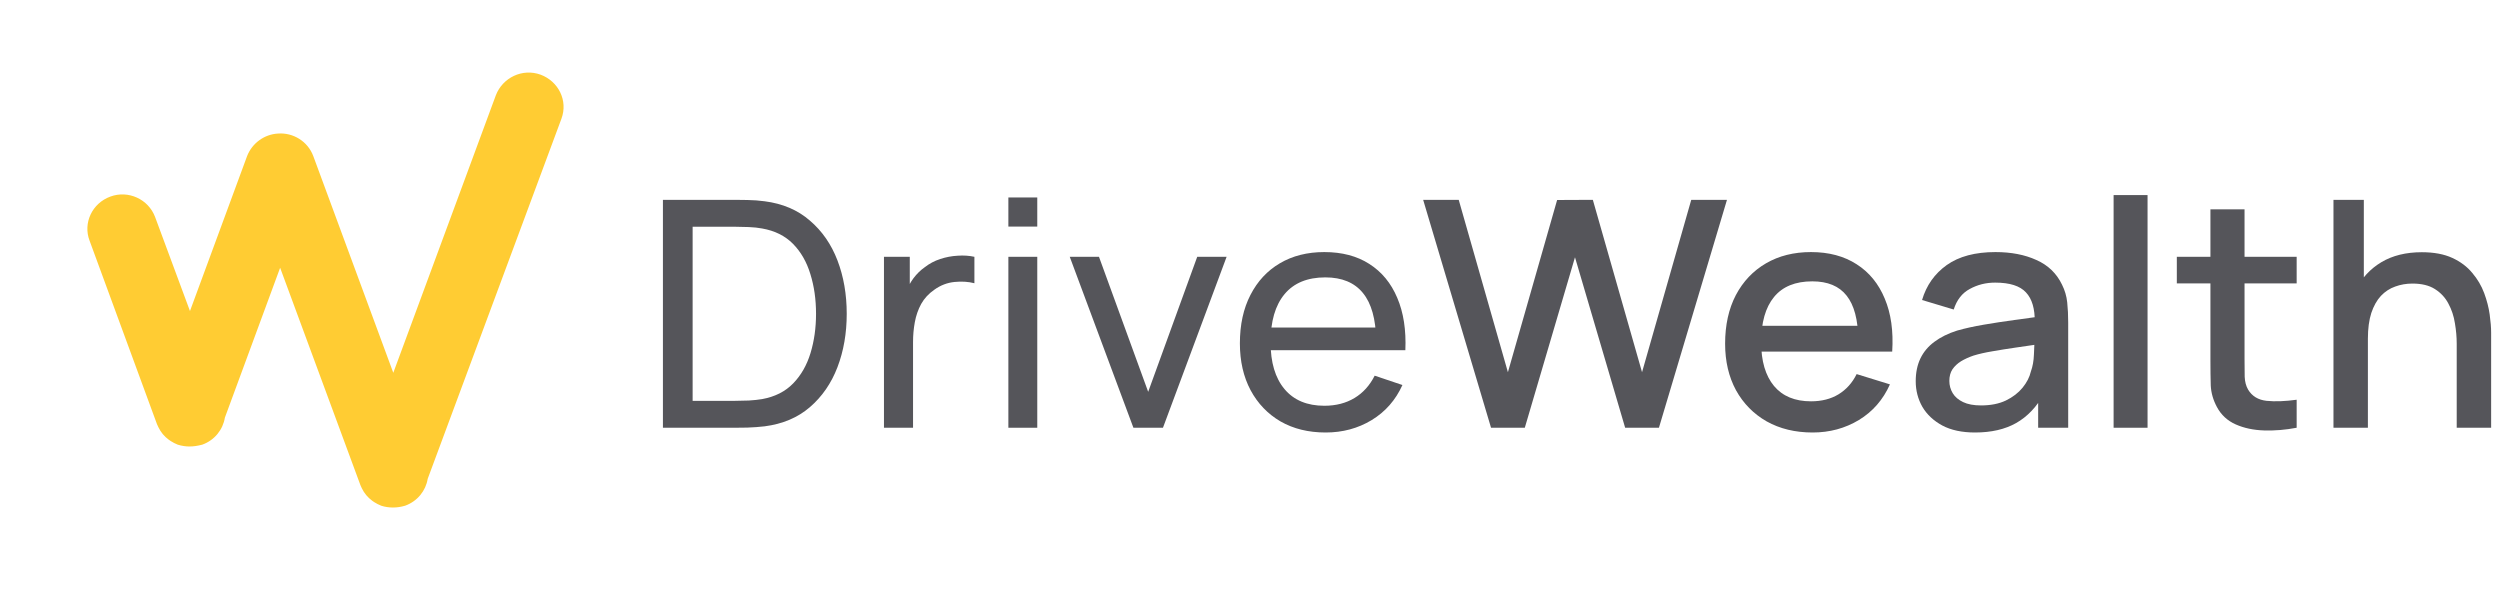
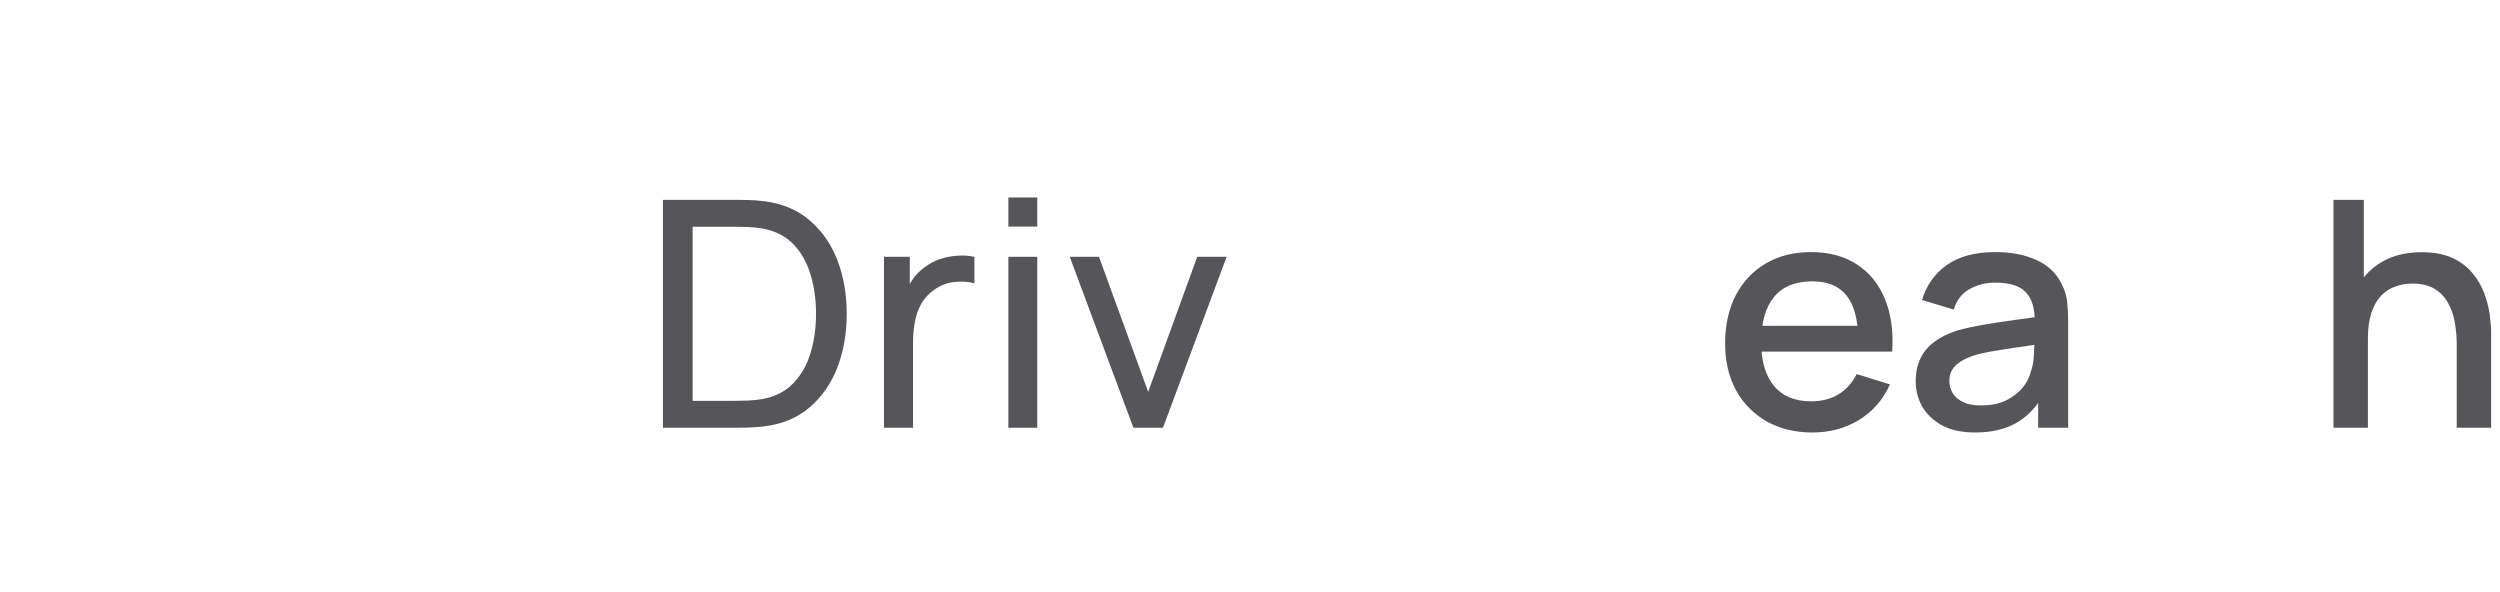
<svg xmlns="http://www.w3.org/2000/svg" width="152" height="36" viewBox="0 0 152 36" fill="none">
  <path d="M40.306 26.007V12.15H44.689C44.834 12.15 45.087 12.153 45.449 12.16C45.811 12.166 46.157 12.192 46.486 12.237C47.585 12.378 48.503 12.769 49.24 13.411C49.984 14.046 50.544 14.854 50.919 15.836C51.294 16.817 51.481 17.898 51.481 19.079C51.481 20.259 51.294 21.34 50.919 22.322C50.544 23.303 49.984 24.115 49.24 24.756C48.503 25.391 47.585 25.779 46.486 25.921C46.157 25.959 45.808 25.985 45.439 25.998C45.077 26.004 44.827 26.007 44.689 26.007H40.306ZM42.112 24.371H44.689C44.939 24.371 45.219 24.365 45.528 24.352C45.838 24.333 46.107 24.304 46.338 24.265C47.114 24.124 47.743 23.807 48.223 23.313C48.704 22.819 49.056 22.203 49.28 21.465C49.504 20.727 49.615 19.932 49.615 19.079C49.615 18.206 49.5 17.401 49.27 16.663C49.046 15.925 48.694 15.313 48.214 14.825C47.733 14.338 47.108 14.027 46.338 13.892C46.107 13.847 45.834 13.818 45.518 13.805C45.202 13.792 44.926 13.786 44.689 13.786H42.112V24.371Z" fill="#55555A" />
  <path d="M53.745 26.007V15.614H55.315V18.126L55.059 17.799C55.184 17.478 55.345 17.183 55.542 16.913C55.746 16.644 55.973 16.423 56.223 16.249C56.5 16.031 56.812 15.864 57.161 15.749C57.51 15.634 57.865 15.566 58.227 15.547C58.59 15.521 58.928 15.544 59.244 15.614V17.221C58.876 17.125 58.471 17.099 58.03 17.144C57.589 17.189 57.181 17.346 56.806 17.616C56.464 17.853 56.197 18.142 56.006 18.482C55.822 18.822 55.694 19.191 55.621 19.589C55.549 19.98 55.513 20.381 55.513 20.791V26.007H53.745Z" fill="#55555A" />
  <path d="M61.309 13.776V12.006H63.066V13.776H61.309ZM61.309 26.007V15.614H63.066V26.007H61.309Z" fill="#55555A" />
  <path d="M68.911 26.007L65.041 15.614H66.818L69.809 23.823L72.791 15.614H74.578L70.708 26.007H68.911Z" fill="#55555A" />
-   <path d="M80.598 26.296C79.552 26.296 78.637 26.071 77.854 25.622C77.077 25.167 76.472 24.535 76.037 23.727C75.603 22.912 75.385 21.962 75.385 20.878C75.385 19.743 75.599 18.761 76.027 17.933C76.455 17.099 77.051 16.458 77.814 16.009C78.584 15.553 79.486 15.326 80.519 15.326C81.592 15.326 82.504 15.566 83.254 16.047C84.011 16.529 84.577 17.215 84.952 18.107C85.334 18.998 85.498 20.06 85.446 21.292H83.669V20.676C83.649 19.399 83.382 18.447 82.869 17.818C82.356 17.183 81.592 16.865 80.579 16.865C79.493 16.865 78.666 17.205 78.1 17.885C77.534 18.565 77.251 19.541 77.251 20.811C77.251 22.036 77.534 22.986 78.1 23.659C78.666 24.333 79.473 24.67 80.519 24.67C81.224 24.67 81.836 24.512 82.356 24.198C82.876 23.884 83.284 23.431 83.58 22.841L85.268 23.409C84.853 24.326 84.228 25.038 83.392 25.545C82.563 26.046 81.632 26.296 80.598 26.296ZM76.659 21.292V19.916H84.537V21.292H76.659Z" fill="#55555A" />
-   <path d="M90.655 26.007L86.528 12.15H88.69L91.681 22.63L94.673 12.16L96.845 12.15L99.836 22.63L102.828 12.15H105L100.863 26.007H98.809L95.759 15.643L92.708 26.007H90.655Z" fill="#55555A" />
  <path d="M110.209 26.296C109.149 26.296 108.218 26.071 107.415 25.622C106.618 25.167 105.996 24.535 105.549 23.727C105.108 22.912 104.887 21.969 104.887 20.897C104.887 19.762 105.105 18.777 105.539 17.943C105.98 17.109 106.592 16.464 107.375 16.009C108.159 15.553 109.07 15.326 110.11 15.326C111.196 15.326 112.121 15.573 112.884 16.067C113.648 16.554 114.217 17.25 114.592 18.155C114.974 19.059 115.125 20.134 115.046 21.378H112.983V20.647C112.97 19.441 112.733 18.549 112.272 17.972C111.818 17.395 111.124 17.106 110.189 17.106C109.156 17.106 108.379 17.423 107.859 18.059C107.339 18.694 107.079 19.611 107.079 20.811C107.079 21.953 107.339 22.838 107.859 23.467C108.379 24.089 109.129 24.4 110.11 24.4C110.755 24.4 111.311 24.259 111.778 23.977C112.252 23.688 112.621 23.277 112.884 22.745L114.908 23.37C114.493 24.301 113.865 25.022 113.022 25.536C112.18 26.043 111.242 26.296 110.209 26.296ZM106.408 21.378V19.81H114.019V21.378H106.408Z" fill="#55555A" />
  <path d="M120.08 26.296C119.29 26.296 118.628 26.155 118.095 25.872C117.562 25.584 117.157 25.205 116.881 24.737C116.611 24.262 116.476 23.743 116.476 23.178C116.476 22.652 116.571 22.19 116.762 21.792C116.953 21.395 117.236 21.058 117.611 20.782C117.987 20.5 118.447 20.272 118.994 20.099C119.467 19.964 120.004 19.845 120.603 19.743C121.202 19.64 121.83 19.544 122.488 19.454C123.153 19.364 123.811 19.274 124.463 19.184L123.713 19.589C123.726 18.774 123.548 18.171 123.179 17.779C122.817 17.382 122.192 17.183 121.304 17.183C120.744 17.183 120.231 17.311 119.764 17.568C119.296 17.818 118.971 18.235 118.786 18.819L116.861 18.241C117.124 17.35 117.625 16.641 118.362 16.115C119.105 15.589 120.093 15.326 121.323 15.326C122.278 15.326 123.107 15.486 123.811 15.807C124.522 16.121 125.042 16.622 125.371 17.308C125.542 17.648 125.648 18.007 125.687 18.386C125.727 18.764 125.746 19.172 125.746 19.608V26.007H123.92V23.63L124.275 23.938C123.834 24.734 123.272 25.327 122.587 25.718C121.909 26.103 121.073 26.296 120.08 26.296ZM120.445 24.65C121.031 24.65 121.534 24.551 121.955 24.352C122.377 24.147 122.715 23.887 122.972 23.573C123.229 23.258 123.397 22.931 123.476 22.591C123.588 22.283 123.65 21.937 123.663 21.552C123.683 21.167 123.693 20.859 123.693 20.628L124.364 20.869C123.713 20.965 123.12 21.051 122.587 21.128C122.054 21.205 121.57 21.282 121.136 21.359C120.708 21.43 120.326 21.516 119.991 21.619C119.708 21.715 119.454 21.831 119.23 21.965C119.013 22.1 118.839 22.264 118.707 22.456C118.582 22.649 118.52 22.883 118.52 23.159C118.52 23.428 118.589 23.678 118.727 23.909C118.865 24.134 119.076 24.314 119.359 24.448C119.642 24.583 120.004 24.65 120.445 24.65Z" fill="#55555A" />
-   <path d="M128.507 26.007V11.861H130.571V26.007H128.507Z" fill="#55555A" />
-   <path d="M139.637 26.007C138.965 26.136 138.307 26.19 137.662 26.171C137.017 26.151 136.441 26.03 135.934 25.805C135.428 25.581 135.046 25.228 134.789 24.747C134.559 24.317 134.434 23.881 134.414 23.438C134.401 22.989 134.394 22.482 134.394 21.917V12.727H136.468V21.821C136.468 22.238 136.471 22.601 136.477 22.909C136.491 23.216 136.56 23.476 136.685 23.688C136.922 24.086 137.297 24.314 137.81 24.371C138.33 24.423 138.939 24.4 139.637 24.304V26.007ZM132.351 17.231V15.614H139.637V17.231H132.351Z" fill="#55555A" />
  <path d="M149.368 26.007V20.897C149.368 20.493 149.332 20.079 149.259 19.656C149.194 19.226 149.062 18.828 148.865 18.463C148.674 18.097 148.401 17.802 148.045 17.577C147.696 17.353 147.239 17.241 146.673 17.241C146.304 17.241 145.955 17.302 145.626 17.423C145.297 17.539 145.008 17.728 144.758 17.991C144.514 18.254 144.32 18.601 144.175 19.03C144.037 19.46 143.968 19.983 143.968 20.599L142.684 20.128C142.684 19.184 142.865 18.354 143.227 17.635C143.589 16.91 144.109 16.346 144.787 15.941C145.465 15.537 146.285 15.335 147.245 15.335C147.983 15.335 148.601 15.451 149.102 15.682C149.602 15.913 150.006 16.217 150.316 16.596C150.632 16.968 150.872 17.375 151.037 17.818C151.201 18.261 151.313 18.694 151.372 19.117C151.431 19.541 151.461 19.913 151.461 20.233V26.007H149.368ZM141.875 26.007V12.15H143.721V19.627H143.968V26.007H141.875Z" fill="#55555A" />
-   <path d="M30.149 5.789C30.561 4.725 31.753 4.136 32.869 4.54C33.95 4.941 34.548 6.116 34.134 7.222L26.004 29.112C25.889 29.828 25.388 30.474 24.632 30.747C24.369 30.822 24.146 30.857 23.886 30.857C23.66 30.857 23.4 30.822 23.177 30.747C23.026 30.687 22.881 30.612 22.748 30.527C22.718 30.507 22.689 30.487 22.661 30.467C22.649 30.459 22.637 30.45 22.626 30.442C22.363 30.247 22.147 29.995 21.999 29.686L21.956 29.591C21.942 29.559 21.924 29.527 21.913 29.495L17.032 16.28L13.672 25.394C13.556 26.114 13.056 26.763 12.296 27.036C11.997 27.111 11.774 27.146 11.514 27.146C11.406 27.146 11.298 27.139 11.19 27.122C11.06 27.104 10.931 27.075 10.808 27.036C10.657 26.976 10.513 26.902 10.38 26.816C10.36 26.802 10.339 26.788 10.319 26.774C10.298 26.76 10.277 26.745 10.257 26.731C9.994 26.54 9.778 26.284 9.631 25.976L9.587 25.88C9.582 25.868 9.576 25.856 9.57 25.845C9.561 25.826 9.551 25.808 9.544 25.788L5.445 14.63C5.038 13.566 5.597 12.356 6.713 11.951C7.794 11.551 9.022 12.101 9.432 13.2L11.55 18.912L15.022 9.493C15.332 8.695 16.081 8.163 16.906 8.12C17.817 8.053 18.711 8.585 19.049 9.493L23.912 22.666L30.149 5.789Z" fill="#FFCC33" />
</svg>